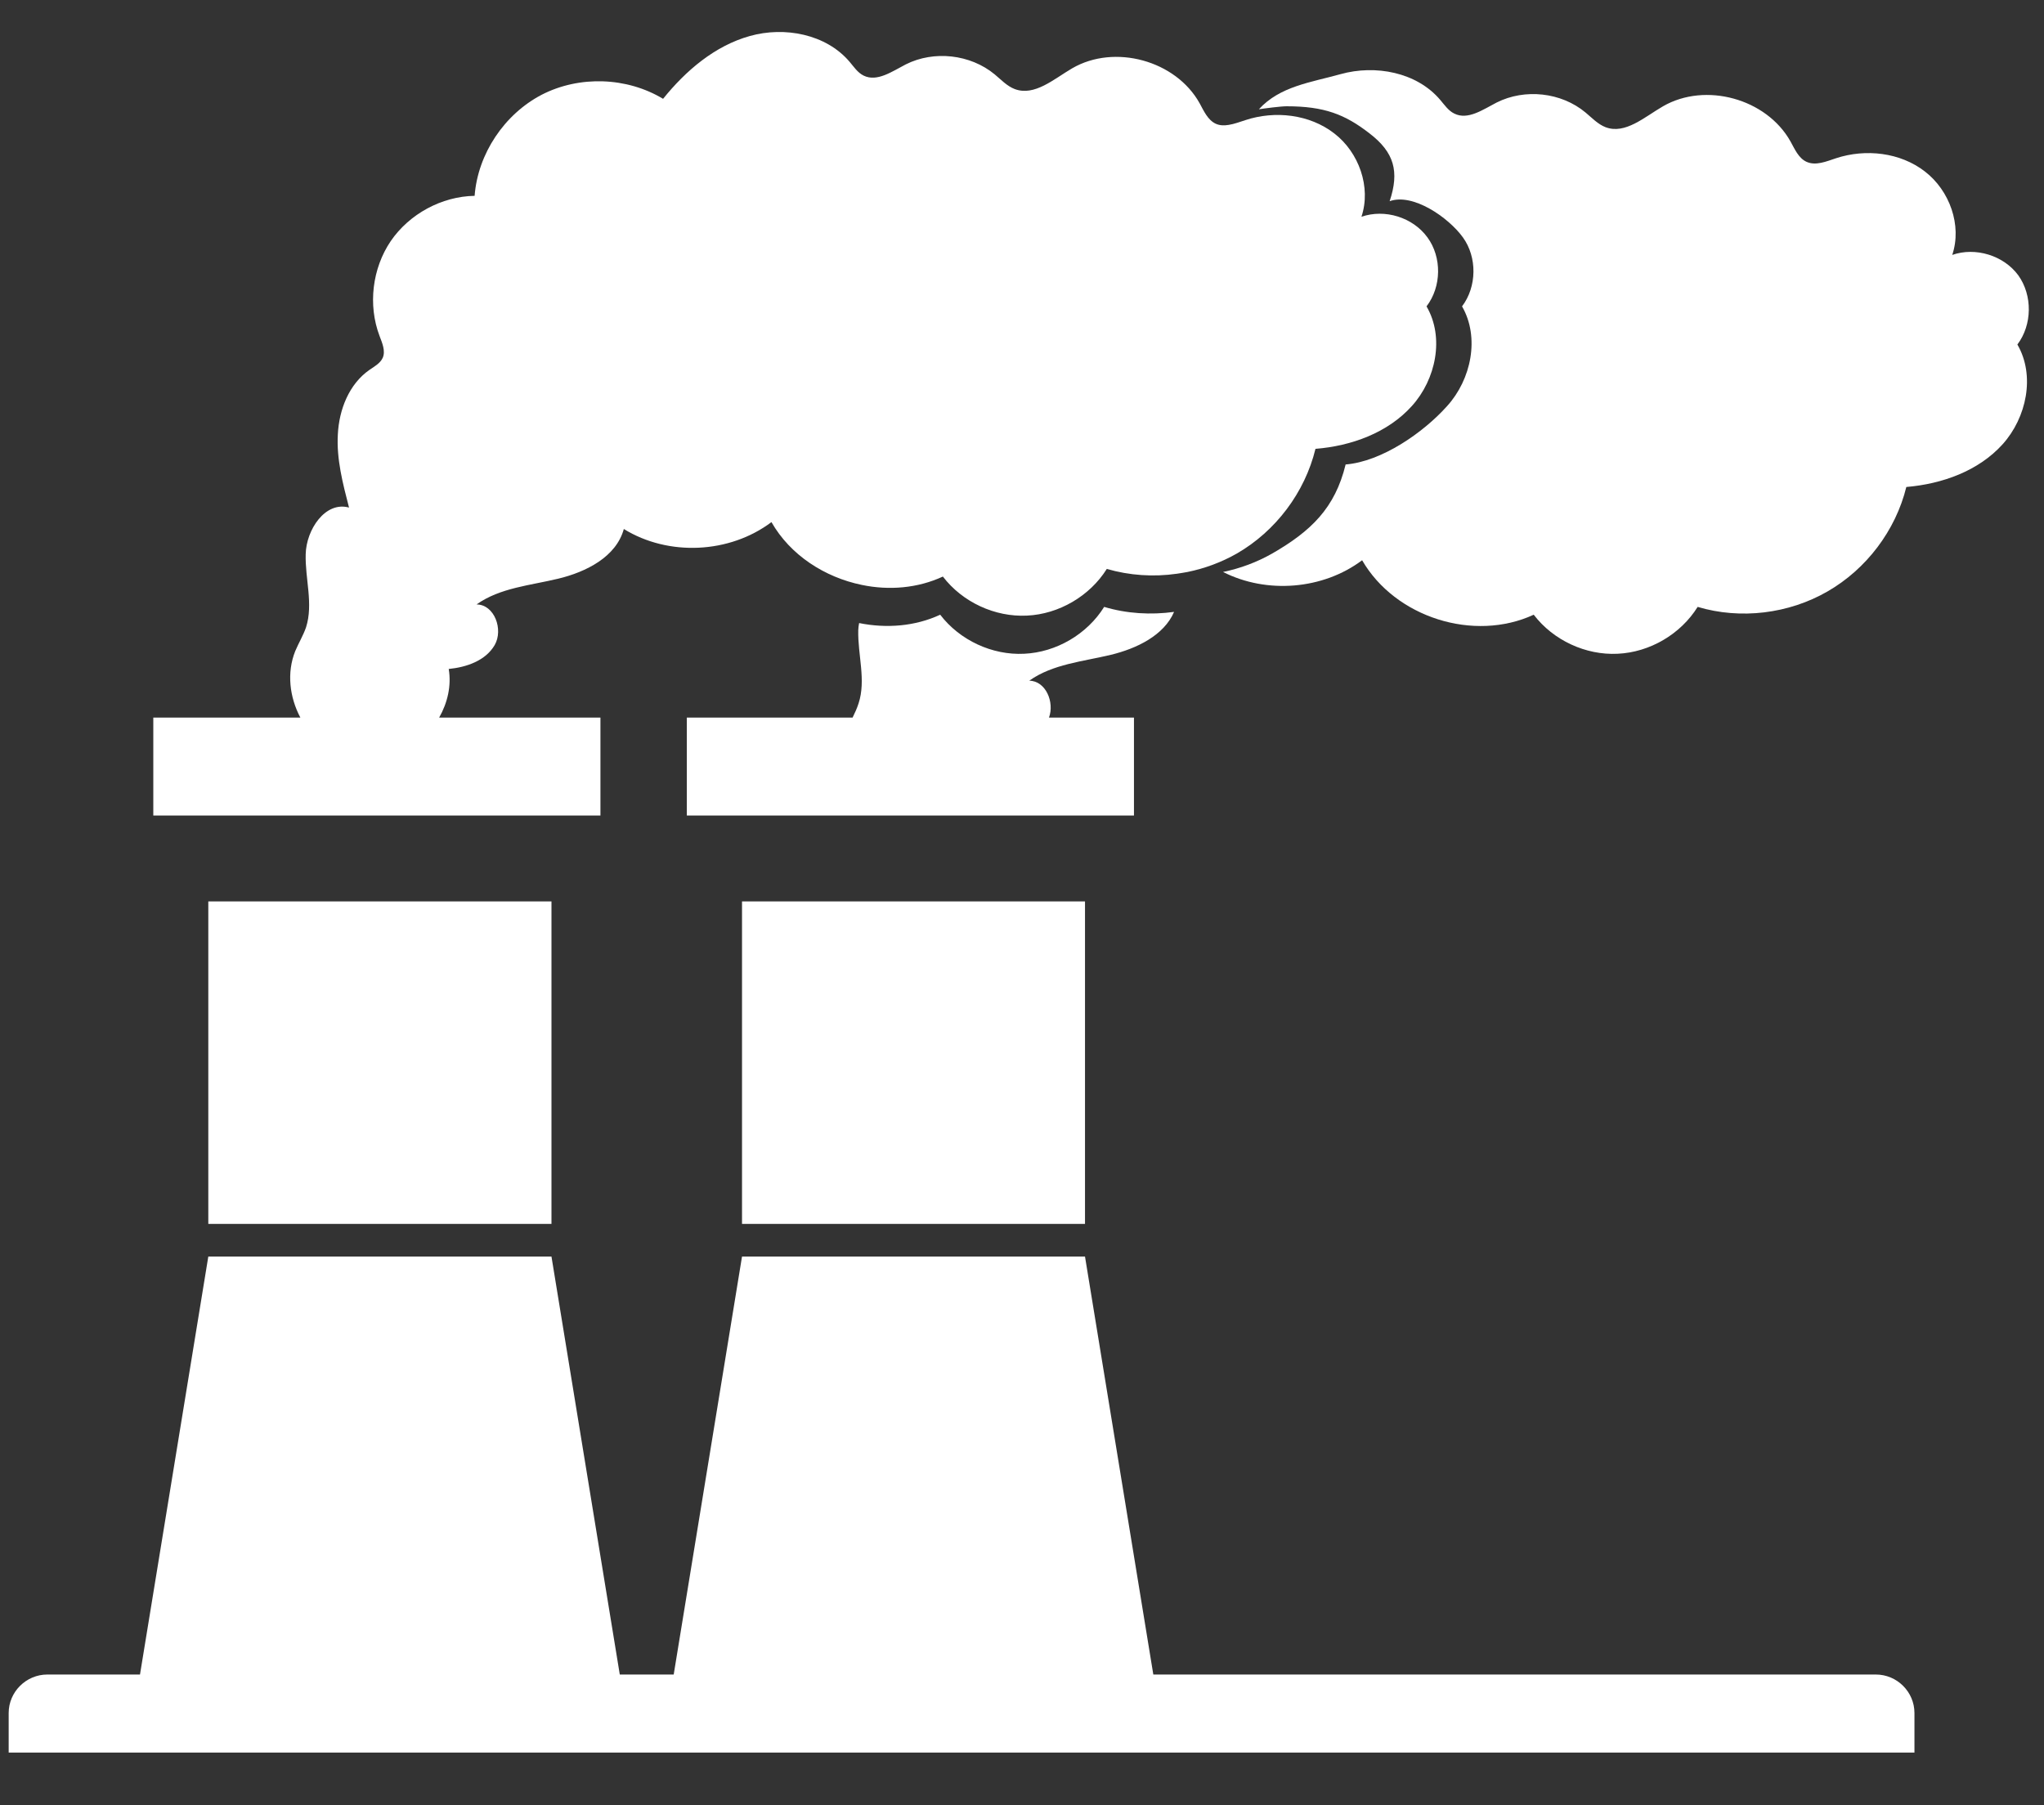
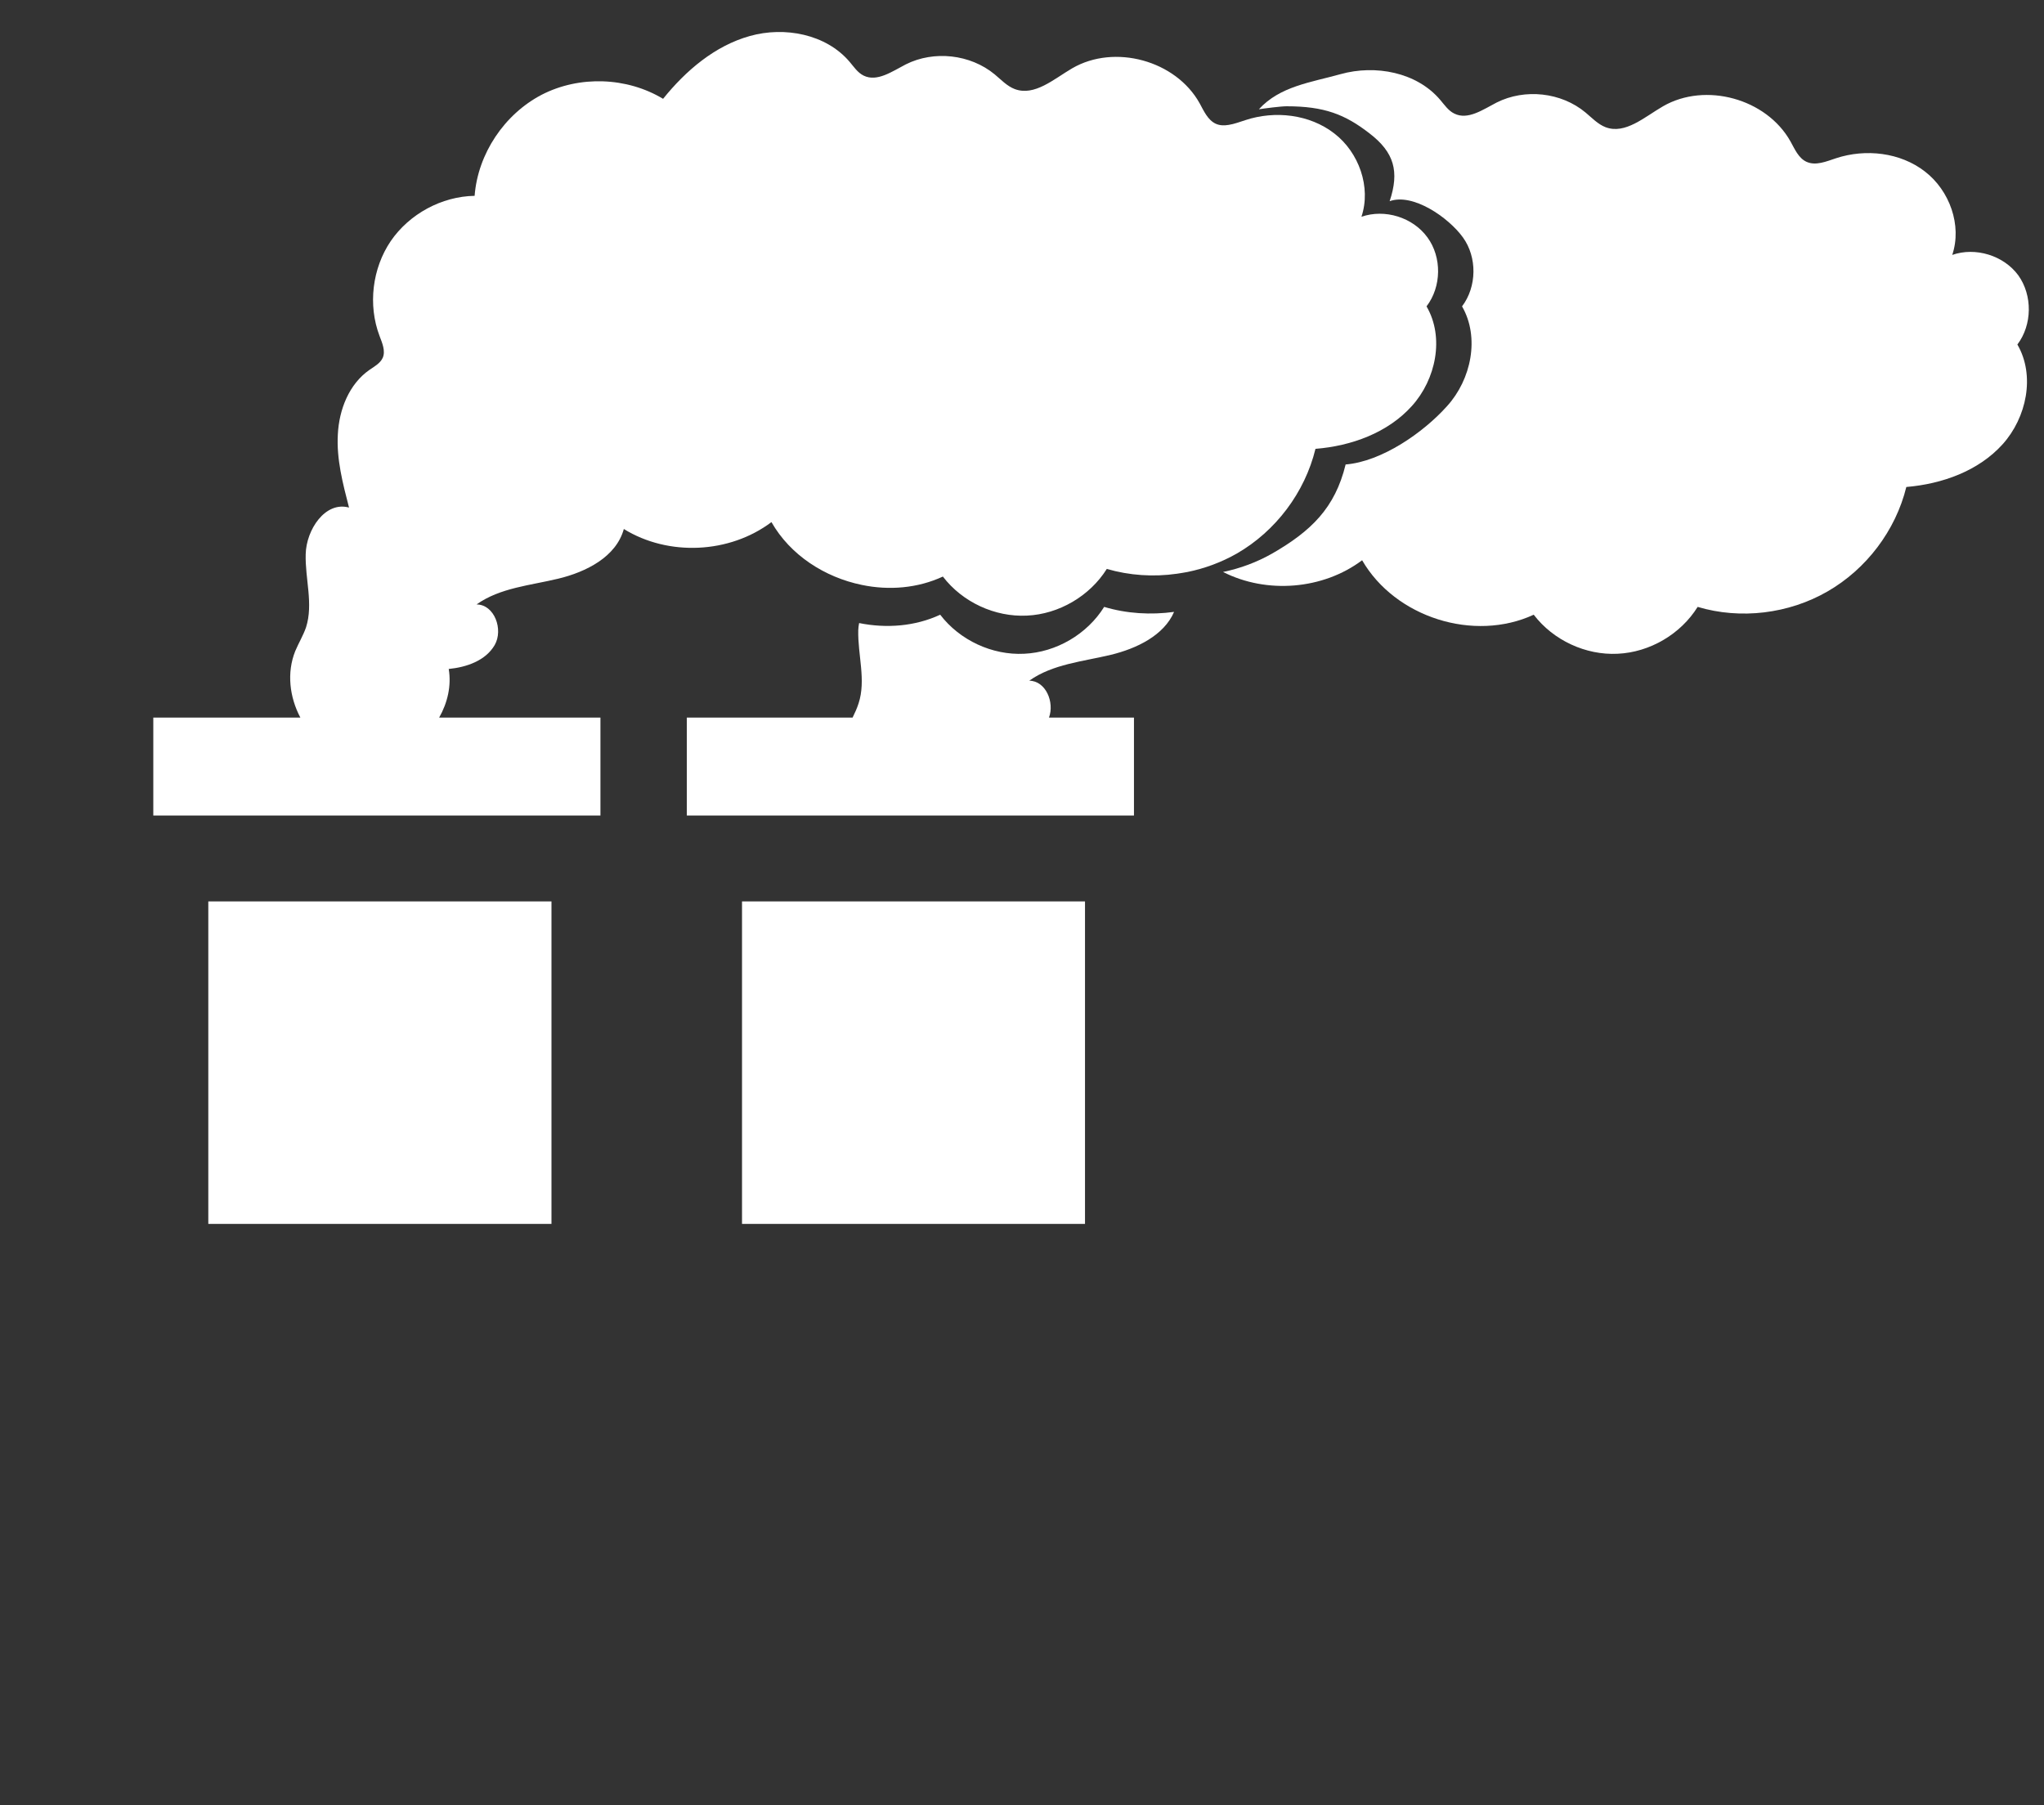
<svg xmlns="http://www.w3.org/2000/svg" width="60" zoomAndPan="magnify" viewBox="0 0 45 39.75" height="53" preserveAspectRatio="xMidYMid meet" version="1.0">
  <rect x="0" y="0" width="45" height="39.75" fill="#333333" stroke="none" />
  <defs>
    <clipPath id="3575e2b44b">
      <path d="M 0.141 27 L 43 27 L 43 38.59 L 0.141 38.59 Z M 0.141 27 " clip-rule="nonzero" />
    </clipPath>
    <clipPath id="7ab5f9315f">
      <path d="M 26 1 L 44.859 1 L 44.859 15 L 26 15 Z M 26 1 " clip-rule="nonzero" />
    </clipPath>
    <clipPath id="6a45c1ad02">
      <path d="M 3 0.578 L 32 0.578 L 32 18 L 3 18 Z M 3 0.578 " clip-rule="nonzero" />
    </clipPath>
  </defs>
  <path fill="#ffffff" d="M 12.141 26.949 L 4.586 26.949 L 4.586 19.848 L 12.141 19.848 L 12.141 26.949 " fill-opacity="1" fill-rule="nonzero" />
  <path fill="#ffffff" d="M 23.887 26.949 L 16.336 26.949 L 16.336 19.848 L 23.887 19.848 L 23.887 26.949 " fill-opacity="1" fill-rule="nonzero" />
  <g clip-path="url(#3575e2b44b)">
-     <path fill="#ffffff" d="M 41.297 36.871 L 25.391 36.871 L 23.887 27.668 L 16.336 27.668 L 14.832 36.871 L 13.645 36.871 L 12.141 27.668 L 4.586 27.668 L 3.082 36.871 L 1.043 36.871 C 0.574 36.871 0.191 37.254 0.191 37.719 L 0.191 38.91 L 42.148 38.91 L 42.148 37.719 C 42.148 37.254 41.766 36.871 41.297 36.871 " fill-opacity="1" fill-rule="nonzero" />
-   </g>
+     </g>
  <g clip-path="url(#7ab5f9315f)">
    <path fill="#ffffff" d="M 44.434 6.062 C 44.113 5.625 43.492 5.434 42.98 5.613 C 43.199 4.961 42.922 4.195 42.379 3.777 C 41.836 3.355 41.074 3.27 40.422 3.484 C 40.207 3.555 39.973 3.656 39.77 3.562 C 39.594 3.48 39.512 3.281 39.418 3.113 C 38.891 2.172 37.547 1.801 36.613 2.34 C 36.207 2.574 35.781 2.965 35.348 2.801 C 35.176 2.734 35.047 2.594 34.906 2.477 C 34.371 2.031 33.57 1.945 32.949 2.258 C 32.652 2.41 32.316 2.652 32.016 2.5 C 31.887 2.438 31.801 2.309 31.707 2.199 C 31.191 1.59 30.281 1.418 29.512 1.633 C 28.855 1.816 28.18 1.898 27.715 2.406 C 27.836 2.387 28.199 2.34 28.324 2.34 C 29.152 2.34 29.609 2.516 30.152 2.938 C 30.695 3.355 30.812 3.777 30.594 4.43 C 31.105 4.246 31.887 4.785 32.207 5.227 C 32.523 5.664 32.516 6.312 32.188 6.746 C 32.582 7.43 32.391 8.355 31.859 8.941 C 31.332 9.531 30.414 10.164 29.625 10.227 C 29.391 11.188 28.863 11.695 28.008 12.188 C 27.672 12.379 27.305 12.516 26.926 12.594 C 27.887 13.082 29.125 12.984 29.988 12.336 C 30.715 13.594 32.449 14.145 33.766 13.535 C 34.195 14.098 34.91 14.43 35.613 14.395 C 36.32 14.363 37 13.965 37.375 13.363 C 38.32 13.645 39.379 13.516 40.234 13.023 C 41.09 12.531 41.734 11.68 41.969 10.723 C 42.758 10.656 43.559 10.371 44.09 9.781 C 44.617 9.195 44.812 8.27 44.414 7.586 C 44.742 7.152 44.75 6.504 44.434 6.062 " fill-opacity="1" fill-rule="nonzero" />
  </g>
  <path fill="#ffffff" d="M 25.848 13.473 C 25.336 13.543 24.805 13.512 24.309 13.363 C 23.934 13.965 23.254 14.363 22.547 14.395 C 21.844 14.43 21.129 14.098 20.699 13.535 C 20.145 13.793 19.512 13.84 18.914 13.719 C 18.902 13.773 18.898 13.828 18.895 13.879 C 18.883 14.422 19.07 14.977 18.902 15.488 C 18.867 15.598 18.82 15.699 18.77 15.801 L 15.121 15.801 L 15.121 17.957 L 24.965 17.957 L 24.965 15.801 L 23.094 15.801 C 23.219 15.461 23.023 14.992 22.66 14.988 C 23.176 14.621 23.844 14.566 24.457 14.418 C 25.023 14.281 25.625 13.992 25.848 13.473 " fill-opacity="1" fill-rule="nonzero" />
  <g clip-path="url(#6a45c1ad02)">
    <path fill="#ffffff" d="M 31.426 5.227 C 31.105 4.785 30.488 4.594 29.973 4.773 C 30.191 4.121 29.918 3.355 29.375 2.938 C 28.832 2.516 28.07 2.43 27.418 2.645 C 27.297 2.684 27.176 2.73 27.051 2.75 C 26.953 2.766 26.855 2.766 26.762 2.723 C 26.59 2.641 26.504 2.445 26.41 2.273 C 25.887 1.332 24.539 0.961 23.605 1.504 C 23.203 1.738 22.777 2.125 22.34 1.961 C 22.168 1.895 22.039 1.754 21.898 1.637 C 21.363 1.195 20.562 1.105 19.941 1.418 C 19.645 1.57 19.309 1.812 19.012 1.664 C 18.879 1.598 18.797 1.469 18.703 1.359 C 18.184 0.75 17.273 0.578 16.508 0.793 C 15.738 1.008 15.098 1.555 14.598 2.176 C 13.801 1.695 12.754 1.66 11.926 2.086 C 11.102 2.516 10.52 3.387 10.449 4.312 C 9.723 4.324 9.012 4.711 8.602 5.309 C 8.195 5.91 8.098 6.715 8.355 7.395 C 8.414 7.551 8.492 7.727 8.426 7.879 C 8.371 8 8.242 8.07 8.133 8.145 C 7.684 8.457 7.465 9.02 7.438 9.562 C 7.406 10.109 7.547 10.645 7.684 11.176 C 7.16 11.031 6.742 11.664 6.73 12.203 C 6.715 12.742 6.902 13.297 6.738 13.812 C 6.676 13.992 6.574 14.16 6.5 14.336 C 6.309 14.812 6.375 15.352 6.613 15.801 L 3.375 15.801 L 3.375 17.957 L 13.219 17.957 L 13.219 15.801 L 9.668 15.801 C 9.852 15.477 9.941 15.102 9.879 14.73 C 10.273 14.691 10.691 14.547 10.891 14.203 C 11.086 13.863 10.887 13.312 10.492 13.309 C 11.008 12.941 11.676 12.891 12.289 12.742 C 12.906 12.594 13.566 12.262 13.734 11.648 C 14.715 12.254 16.062 12.191 16.984 11.496 C 17.398 12.223 18.156 12.711 18.973 12.879 C 19.57 13.004 20.203 12.953 20.758 12.695 C 21.188 13.258 21.902 13.59 22.609 13.555 C 23.312 13.523 23.992 13.125 24.367 12.527 C 24.867 12.672 25.395 12.707 25.91 12.633 C 25.988 12.621 26.066 12.609 26.145 12.594 C 26.527 12.516 26.895 12.379 27.23 12.188 C 28.086 11.695 28.727 10.844 28.961 9.883 C 29.75 9.82 30.551 9.531 31.082 8.941 C 31.613 8.355 31.805 7.43 31.406 6.746 C 31.738 6.312 31.746 5.664 31.426 5.227 " fill-opacity="1" fill-rule="nonzero" />
  </g>
</svg>